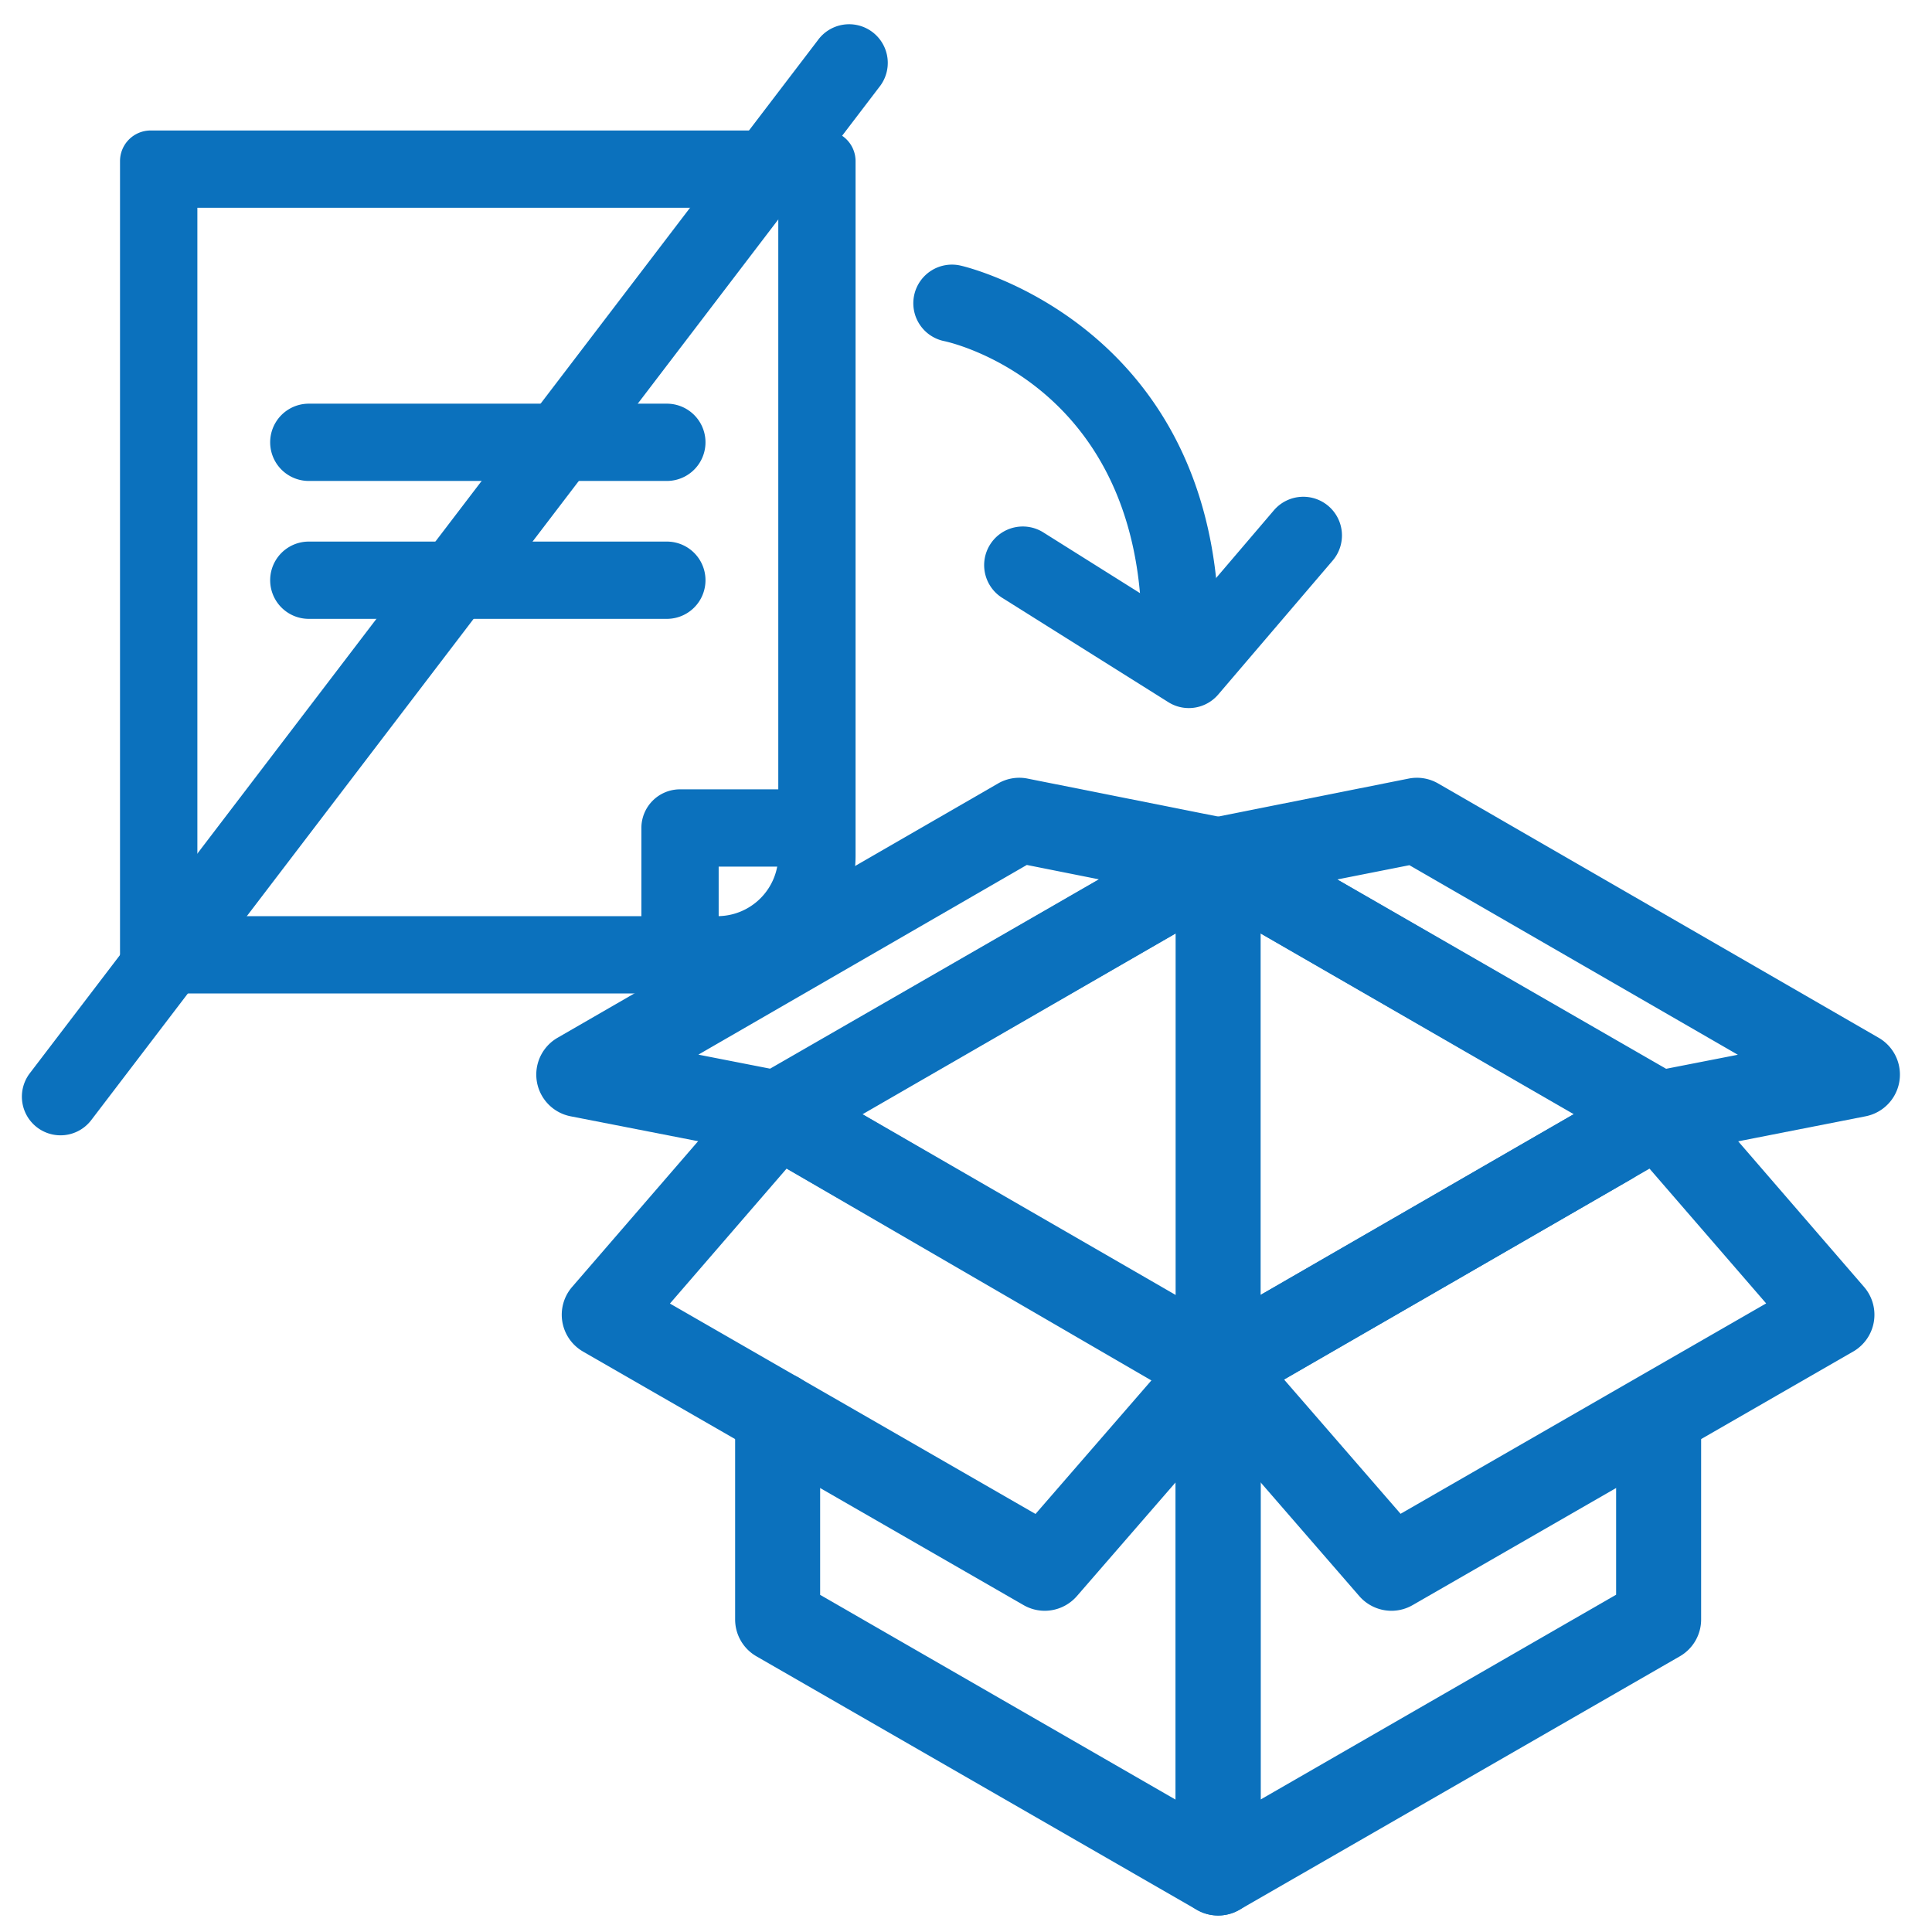
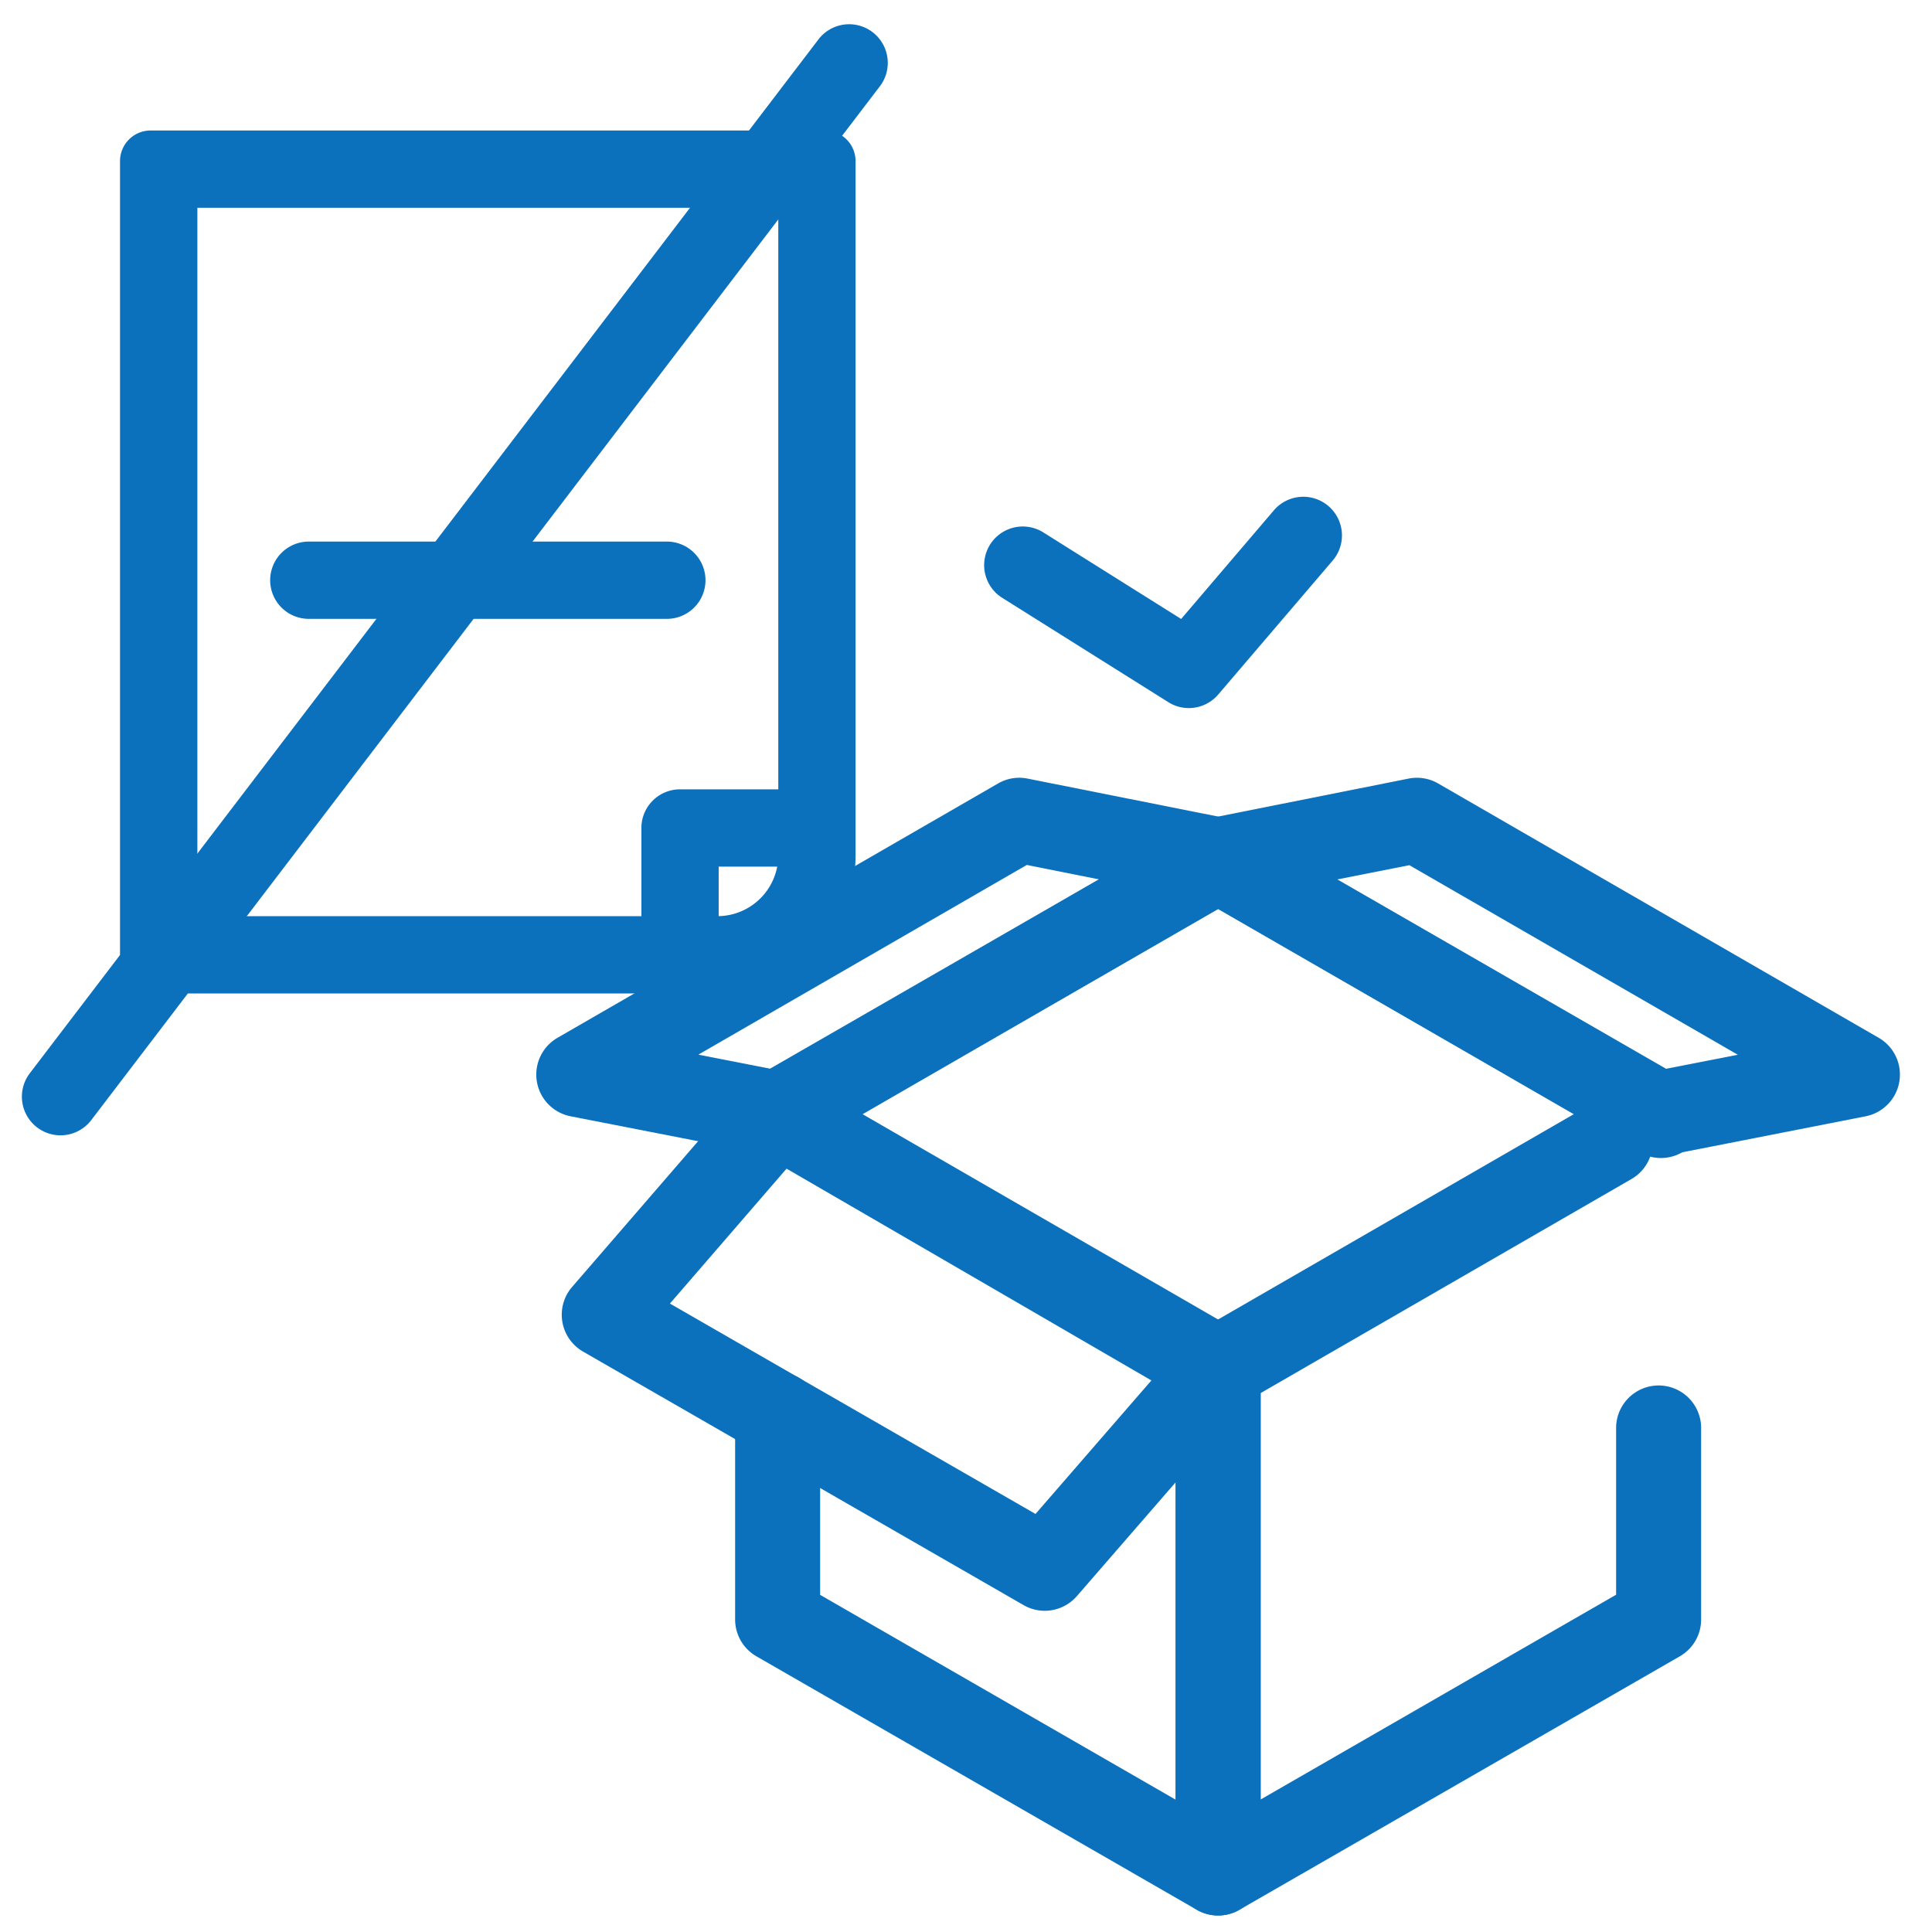
<svg xmlns="http://www.w3.org/2000/svg" id="ico_abolition" width="50" height="50" viewBox="0 0 50 50">
  <g id="Group_2352" data-name="Group 2352" transform="translate(0.566 0.649)">
    <g id="Group_2349" data-name="Group 2349" transform="translate(2.542 2.728)">
      <g id="Group_2348" data-name="Group 2348">
        <path id="Path_3645" data-name="Path 3645" d="M20.143,5.377V22.136a1.576,1.576,0,0,1-1.574,1.574H5.109V5.377H20.143m1.207-2H3.9a.793.793,0,0,0-.793.793V24.917a.793.793,0,0,0,.793.793H18.569a3.574,3.574,0,0,0,3.574-3.574V4.17a.793.793,0,0,0-.793-.793Z" transform="translate(-3.109 -3.377)" fill="#0b71bd" />
        <path id="Path_3646" data-name="Path 3646" d="M18.6,24.521h-2V21.428a1,1,0,0,1,1-1h3.35v2H18.6Z" transform="translate(-3.109 -3.377)" fill="#0b71bd" />
      </g>
-       <path id="Path_3647" data-name="Path 3647" d="M17.259,12.447H7.993a1,1,0,0,1,0-2h9.266a1,1,0,0,1,0,2Z" transform="translate(-3.109 -3.377)" fill="#0b71bd" />
      <path id="Path_3648" data-name="Path 3648" d="M17.259,16.016H7.993a1,1,0,0,1,0-2h9.266a1,1,0,0,1,0,2Z" transform="translate(-3.109 -3.377)" fill="#0b71bd" />
    </g>
    <g id="Group_2350" data-name="Group 2350" transform="translate(23.09 6.203)">
-       <path id="Path_3649" data-name="Path 3649" d="M30.541,17.851h-.035a1,1,0,0,1-.965-1.034c.229-6.764-4.876-7.939-5.094-7.986a1,1,0,1,1,.42-1.955c.069.015,6.958,1.593,6.672,10.01A1,1,0,0,1,30.541,17.851Z" transform="translate(-23.657 -6.853)" fill="#0b71bd" />
      <path id="Path_3650" data-name="Path 3650" d="M30.767,18.326a.993.993,0,0,1-.531-.154l-4.28-2.688a1,1,0,1,1,1.064-1.693l3.549,2.229,2.4-2.812a1,1,0,0,1,1.522,1.3l-2.964,3.469A1,1,0,0,1,30.767,18.326Z" transform="translate(-23.657 -6.853)" fill="#0b71bd" />
    </g>
    <g id="Group_2351" data-name="Group 2351" transform="translate(13.314 19.479)">
      <path id="Path_3651" data-name="Path 3651" d="M20.125,29.937a1.1,1.1,0,0,1-.551-2.053l11.4-6.583a1.1,1.1,0,0,1,1.1,0l11.4,6.583a1.1,1.1,0,1,1-1.1,1.9L31.526,23.524,20.674,29.789A1.1,1.1,0,0,1,20.125,29.937Z" transform="translate(-13.881 -20.128)" fill="#0b71bd" />
      <path id="Path_3652" data-name="Path 3652" d="M31.526,49.573a1.109,1.109,0,0,1-.549-.146l-11.4-6.562a1.1,1.1,0,0,1-.551-.953V36.607a1.1,1.1,0,1,1,2.2,0v4.668l9.2,5.3V35.456a1.1,1.1,0,1,1,2.2,0V48.473a1.1,1.1,0,0,1-1.1,1.1Z" transform="translate(-13.881 -20.128)" fill="#0b71bd" />
      <path id="Path_3653" data-name="Path 3653" d="M31.525,36.556a1.1,1.1,0,0,1-.552-.149l-11.4-6.619a1.1,1.1,0,0,1,1.106-1.9l11.4,6.62a1.1,1.1,0,0,1-.554,2.051Z" transform="translate(-13.881 -20.128)" fill="#0b71bd" />
      <path id="Path_3654" data-name="Path 3654" d="M31.526,49.573a1.1,1.1,0,0,1-1.1-1.1V35.418a1.1,1.1,0,0,1,.549-.953L41.11,28.616a1.1,1.1,0,1,1,1.1,1.905l-9.584,5.532V46.571l9.2-5.3V36.956a1.1,1.1,0,1,1,2.2,0v4.956a1.1,1.1,0,0,1-.551.953l-11.4,6.562A1.106,1.106,0,0,1,31.526,49.573Z" transform="translate(-13.881 -20.128)" fill="#0b71bd" />
-       <path id="Path_3655" data-name="Path 3655" d="M36.013,41.687a1.106,1.106,0,0,1-.833-.379l-4.485-5.169a1.1,1.1,0,0,1,.281-1.674l11.4-6.581a1.1,1.1,0,0,1,1.382.233l4.485,5.189a1.1,1.1,0,0,1-.283,1.673L36.56,41.54A1.1,1.1,0,0,1,36.013,41.687ZM33.231,35.7l3.017,3.477,9.461-5.445L42.69,30.244Z" transform="translate(-13.881 -20.128)" fill="#0b71bd" />
      <path id="Path_3656" data-name="Path 3656" d="M20.124,29.916a1.078,1.078,0,0,1-.211-.021L14.77,28.89a1.1,1.1,0,0,1-.339-2.033l11.4-6.581a1.093,1.093,0,0,1,.764-.126l5.143,1.025a1.1,1.1,0,0,1,.334,2.033l-11.4,6.561A1.1,1.1,0,0,1,20.124,29.916Zm-2.049-2.622,1.856.363,8.509-4.9-1.865-.372Z" transform="translate(-13.881 -20.128)" fill="#0b71bd" />
      <path id="Path_3657" data-name="Path 3657" d="M27.039,41.687a1.1,1.1,0,0,1-.548-.147l-11.4-6.561a1.1,1.1,0,0,1-.284-1.673l4.486-5.189a1.1,1.1,0,0,1,1.382-.233l11.4,6.581a1.1,1.1,0,0,1,.281,1.674l-4.486,5.169A1.106,1.106,0,0,1,27.039,41.687Zm-9.7-7.951L26.8,39.181,29.821,35.7l-9.46-5.46Z" transform="translate(-13.881 -20.128)" fill="#0b71bd" />
      <path id="Path_3658" data-name="Path 3658" d="M42.928,29.916a1.1,1.1,0,0,1-.549-.147l-11.4-6.561a1.1,1.1,0,0,1,.334-2.033l5.142-1.025a1.1,1.1,0,0,1,.765.126l11.4,6.581a1.1,1.1,0,0,1-.339,2.033L43.138,29.9A1.068,1.068,0,0,1,42.928,29.916ZM34.611,22.76l8.509,4.9,1.856-.363-8.5-4.906Z" transform="translate(-13.881 -20.128)" fill="#0b71bd" />
-       <path id="Path_3659" data-name="Path 3659" d="M31.526,36.955a1.1,1.1,0,0,1-1.1-1.1V22.893a1.1,1.1,0,1,1,2.2,0V35.855A1.1,1.1,0,0,1,31.526,36.955Z" transform="translate(-13.881 -20.128)" fill="#0b71bd" />
    </g>
    <path id="Path_3660" data-name="Path 3660" d="M1.566,29.382a1,1,0,0,1-.794-1.606L21.165,1.043a1,1,0,1,1,1.59,1.212L2.362,28.989A1,1,0,0,1,1.566,29.382Z" transform="translate(-0.567 -0.649)" fill="#0b71bd" />
  </g>
  <rect id="Rectangle_703" data-name="Rectangle 703" width="50" height="50" fill="none" />
</svg>